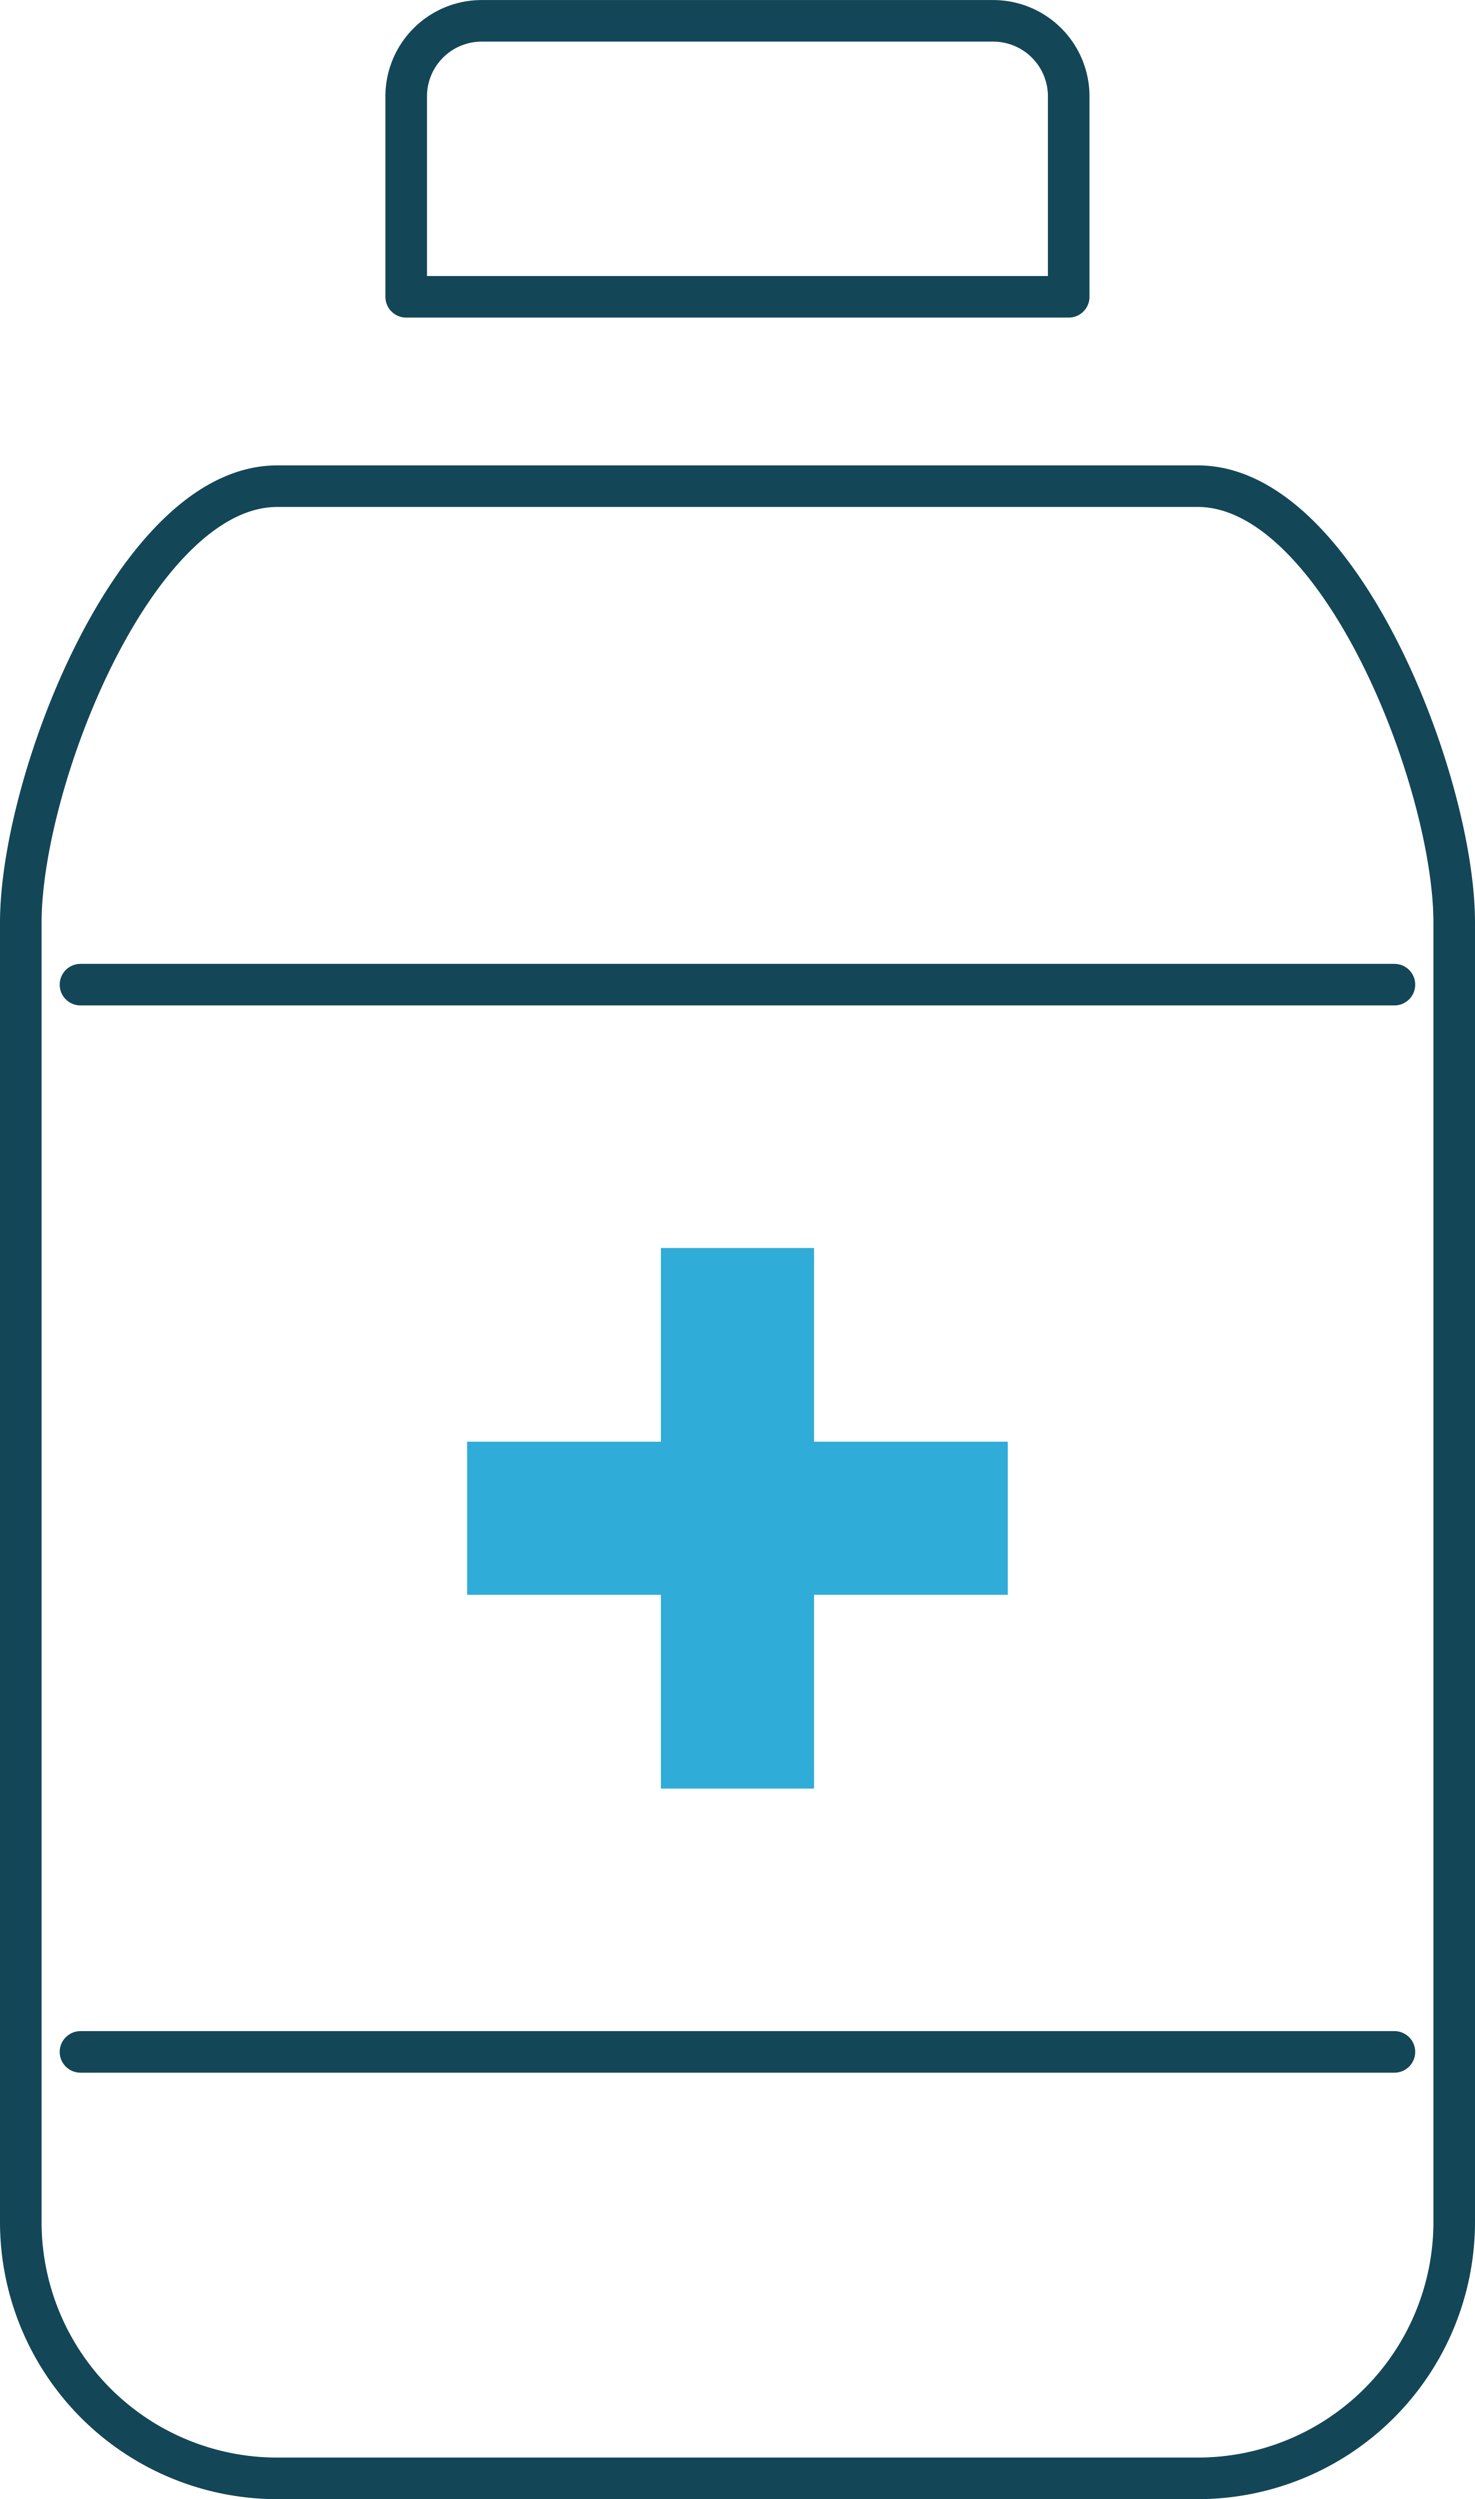
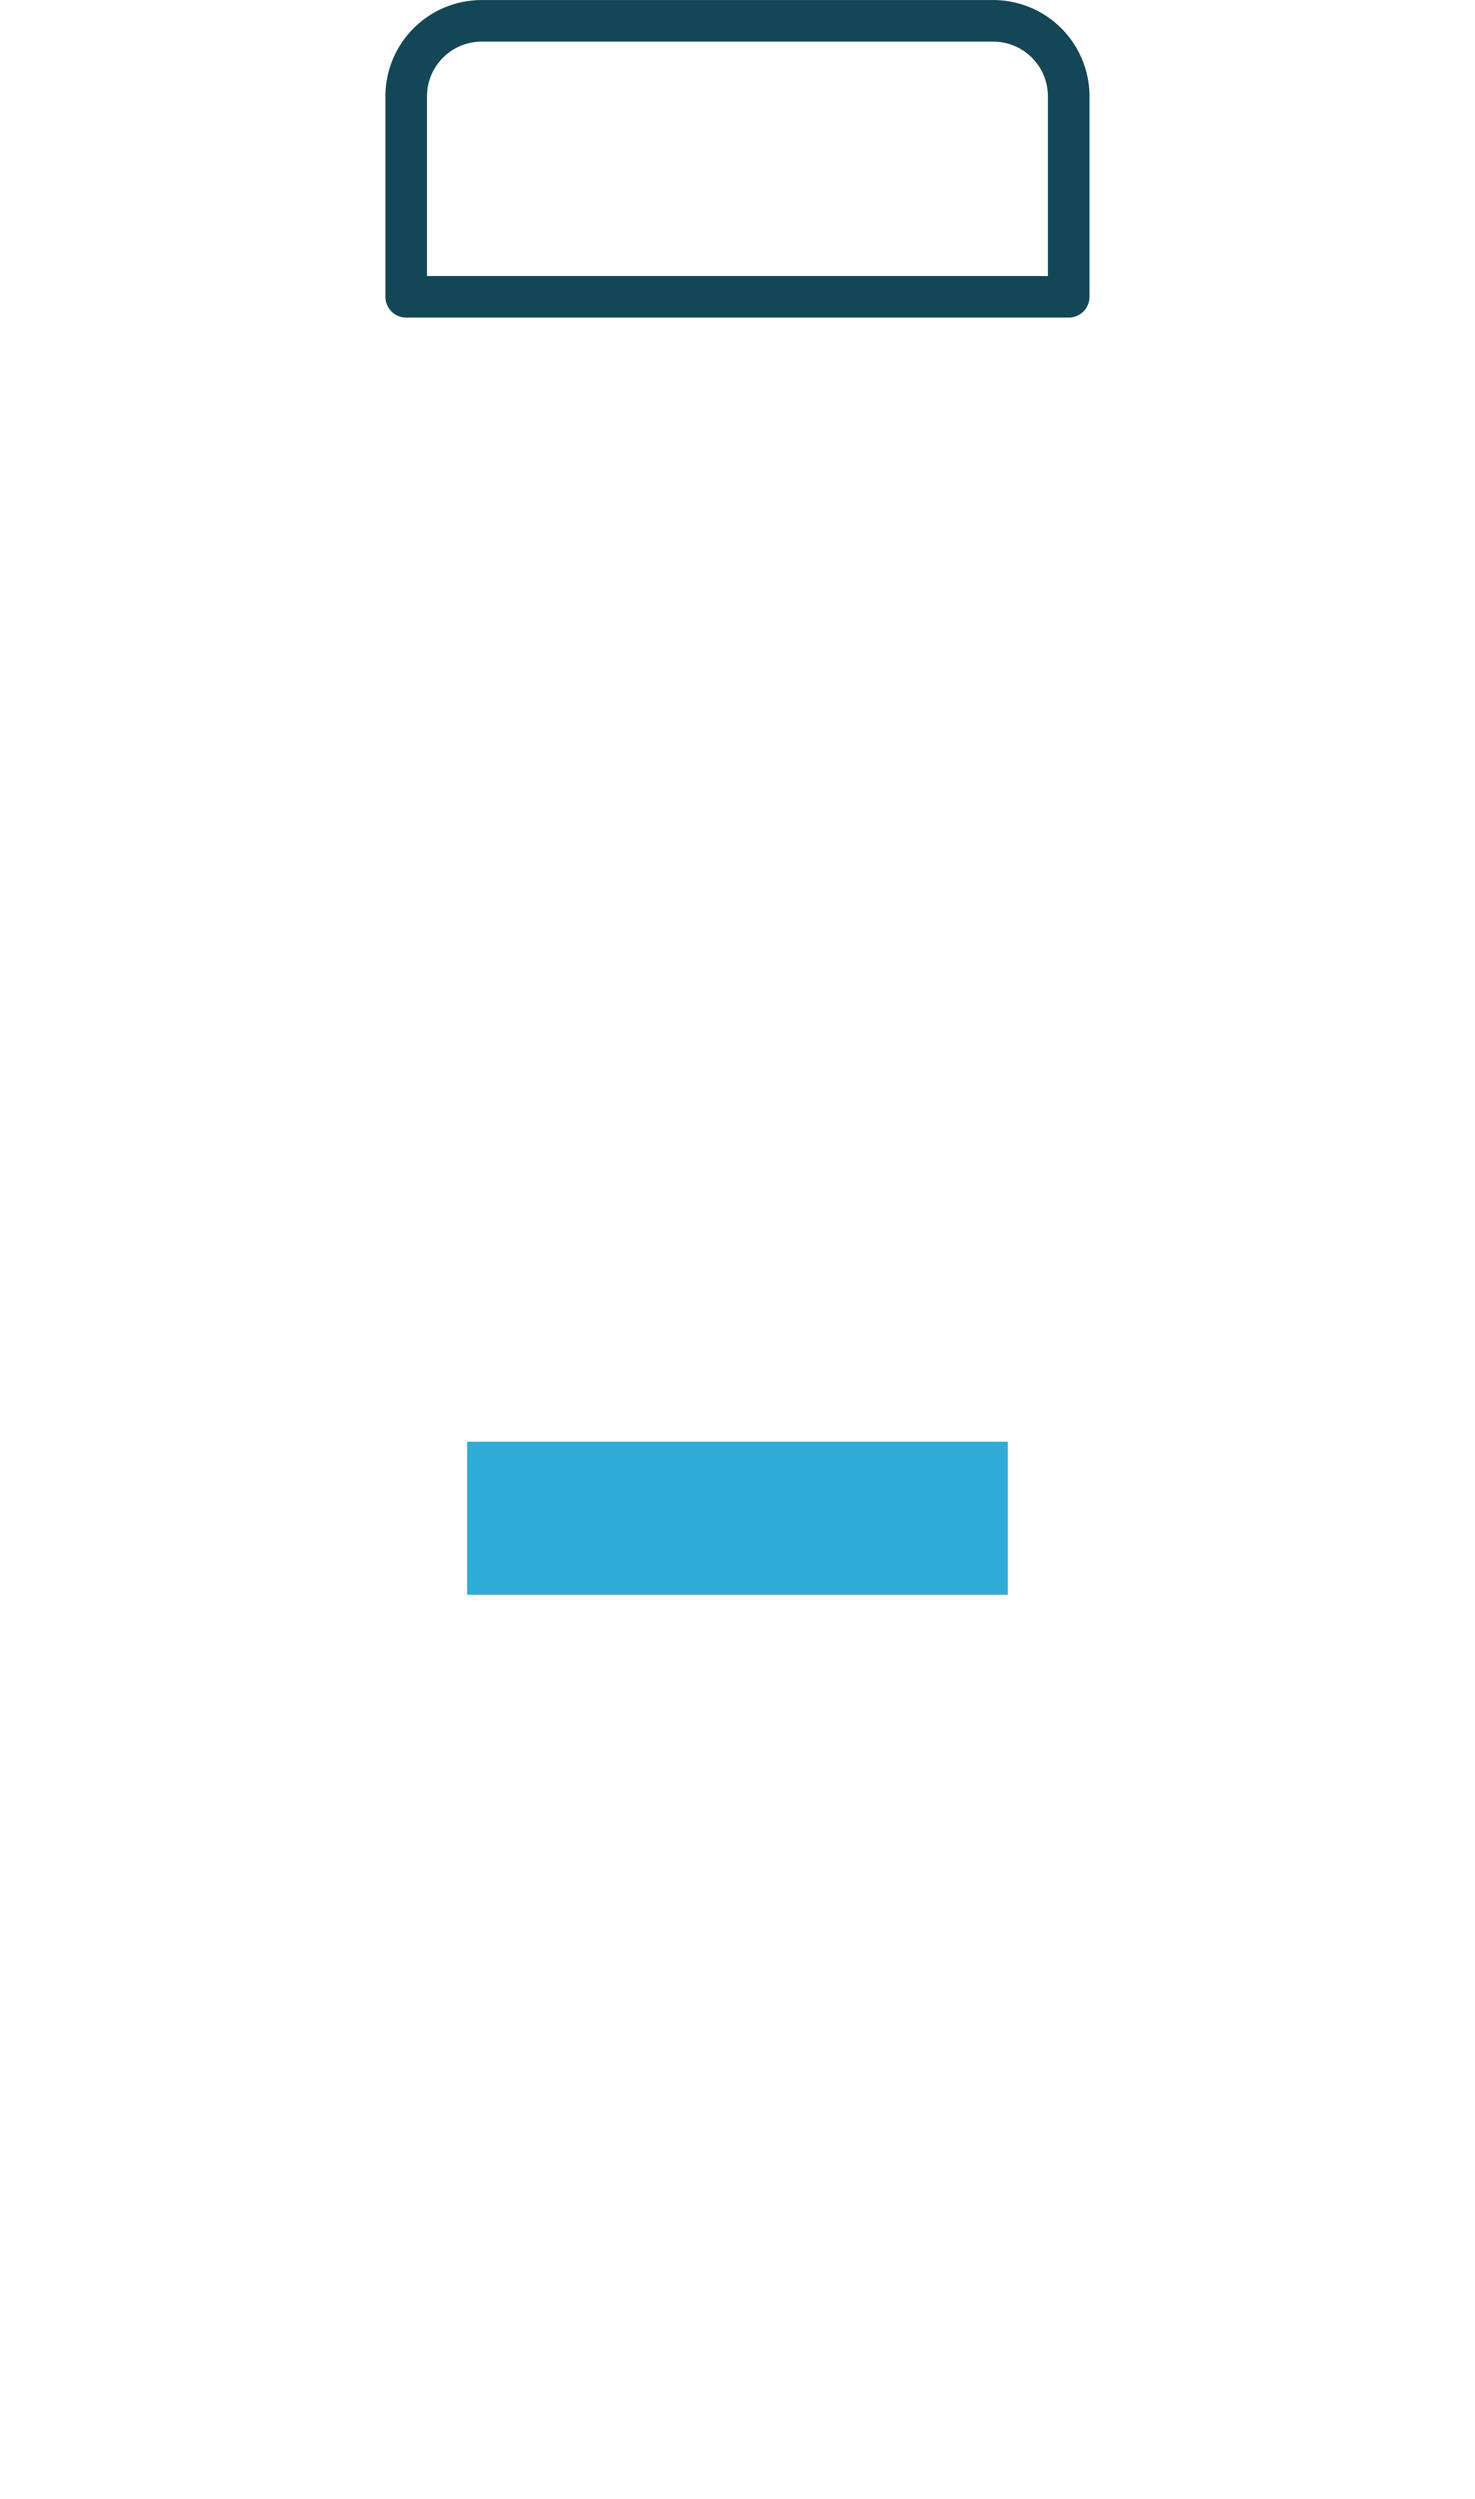
<svg xmlns="http://www.w3.org/2000/svg" width="29.656" height="50.252" viewBox="0 0 29.656 50.252">
  <g id="Group_598" data-name="Group 598" transform="translate(-851.582 -2476.582)">
-     <path id="Path_115" data-name="Path 115" d="M643.21,698.646H624.7a5.155,5.155,0,0,1-5.155-5.155V667.364c0-2.847,2.307-8.776,5.155-8.776h18.51c2.846,0,5.155,5.929,5.155,8.776v26.127A5.155,5.155,0,0,1,643.21,698.646Z" transform="translate(232.455 1827.77)" fill="none" stroke="#134657" stroke-linecap="round" stroke-linejoin="round" stroke-width="0.836" />
    <path id="Path_116" data-name="Path 116" d="M640.3,655.159H626.98v-4.031a1.518,1.518,0,0,1,1.518-1.518h10.284a1.518,1.518,0,0,1,1.518,1.518Z" transform="translate(232.769 1827.391)" fill="none" stroke="#134657" stroke-linecap="round" stroke-linejoin="round" stroke-width="0.836" />
-     <rect id="Rectangle_219" data-name="Rectangle 219" width="3.079" height="10.87" transform="translate(864.87 2501.676)" fill="#2facd7" />
    <rect id="Rectangle_220" data-name="Rectangle 220" width="10.87" height="3.079" transform="translate(860.974 2505.571)" fill="#2facd7" />
-     <line id="Line_63" data-name="Line 63" x2="26.418" transform="translate(853.2 2496.381)" fill="none" stroke="#134657" stroke-linecap="round" stroke-linejoin="round" stroke-width="0.836" />
-     <line id="Line_64" data-name="Line 64" x2="26.418" transform="translate(853.2 2517.841)" fill="none" stroke="#134657" stroke-linecap="round" stroke-linejoin="round" stroke-width="0.836" />
  </g>
</svg>